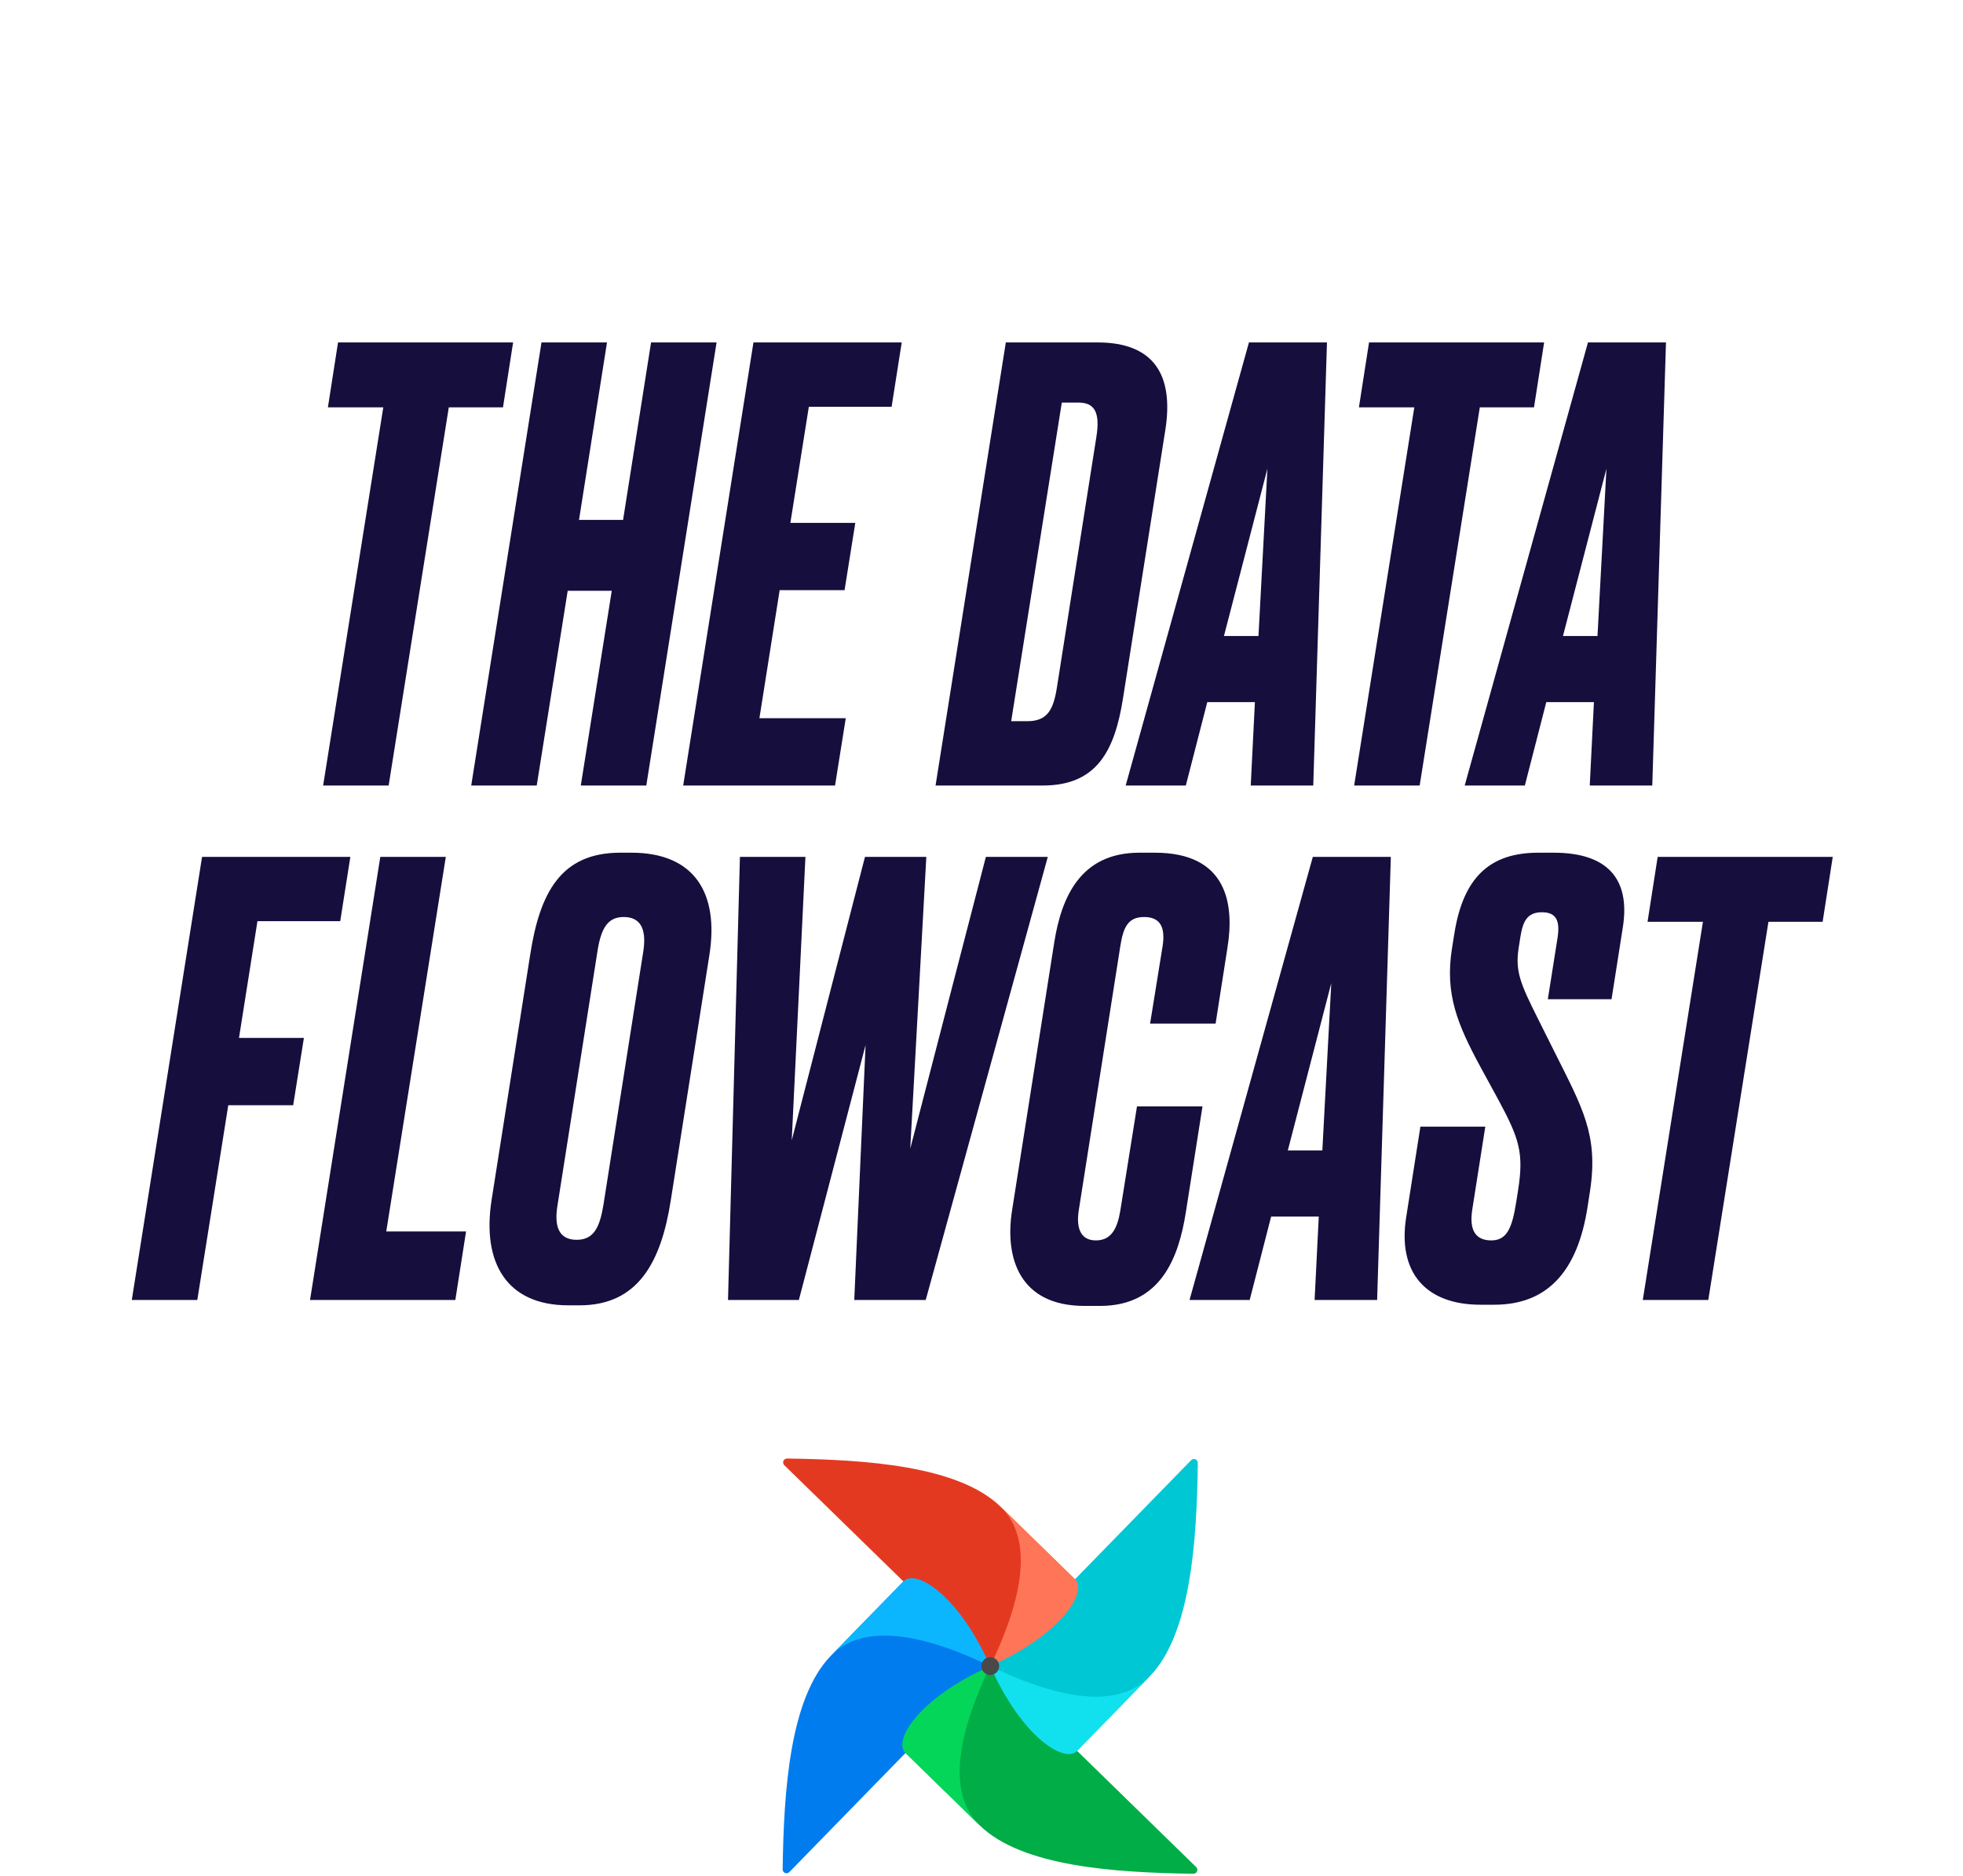
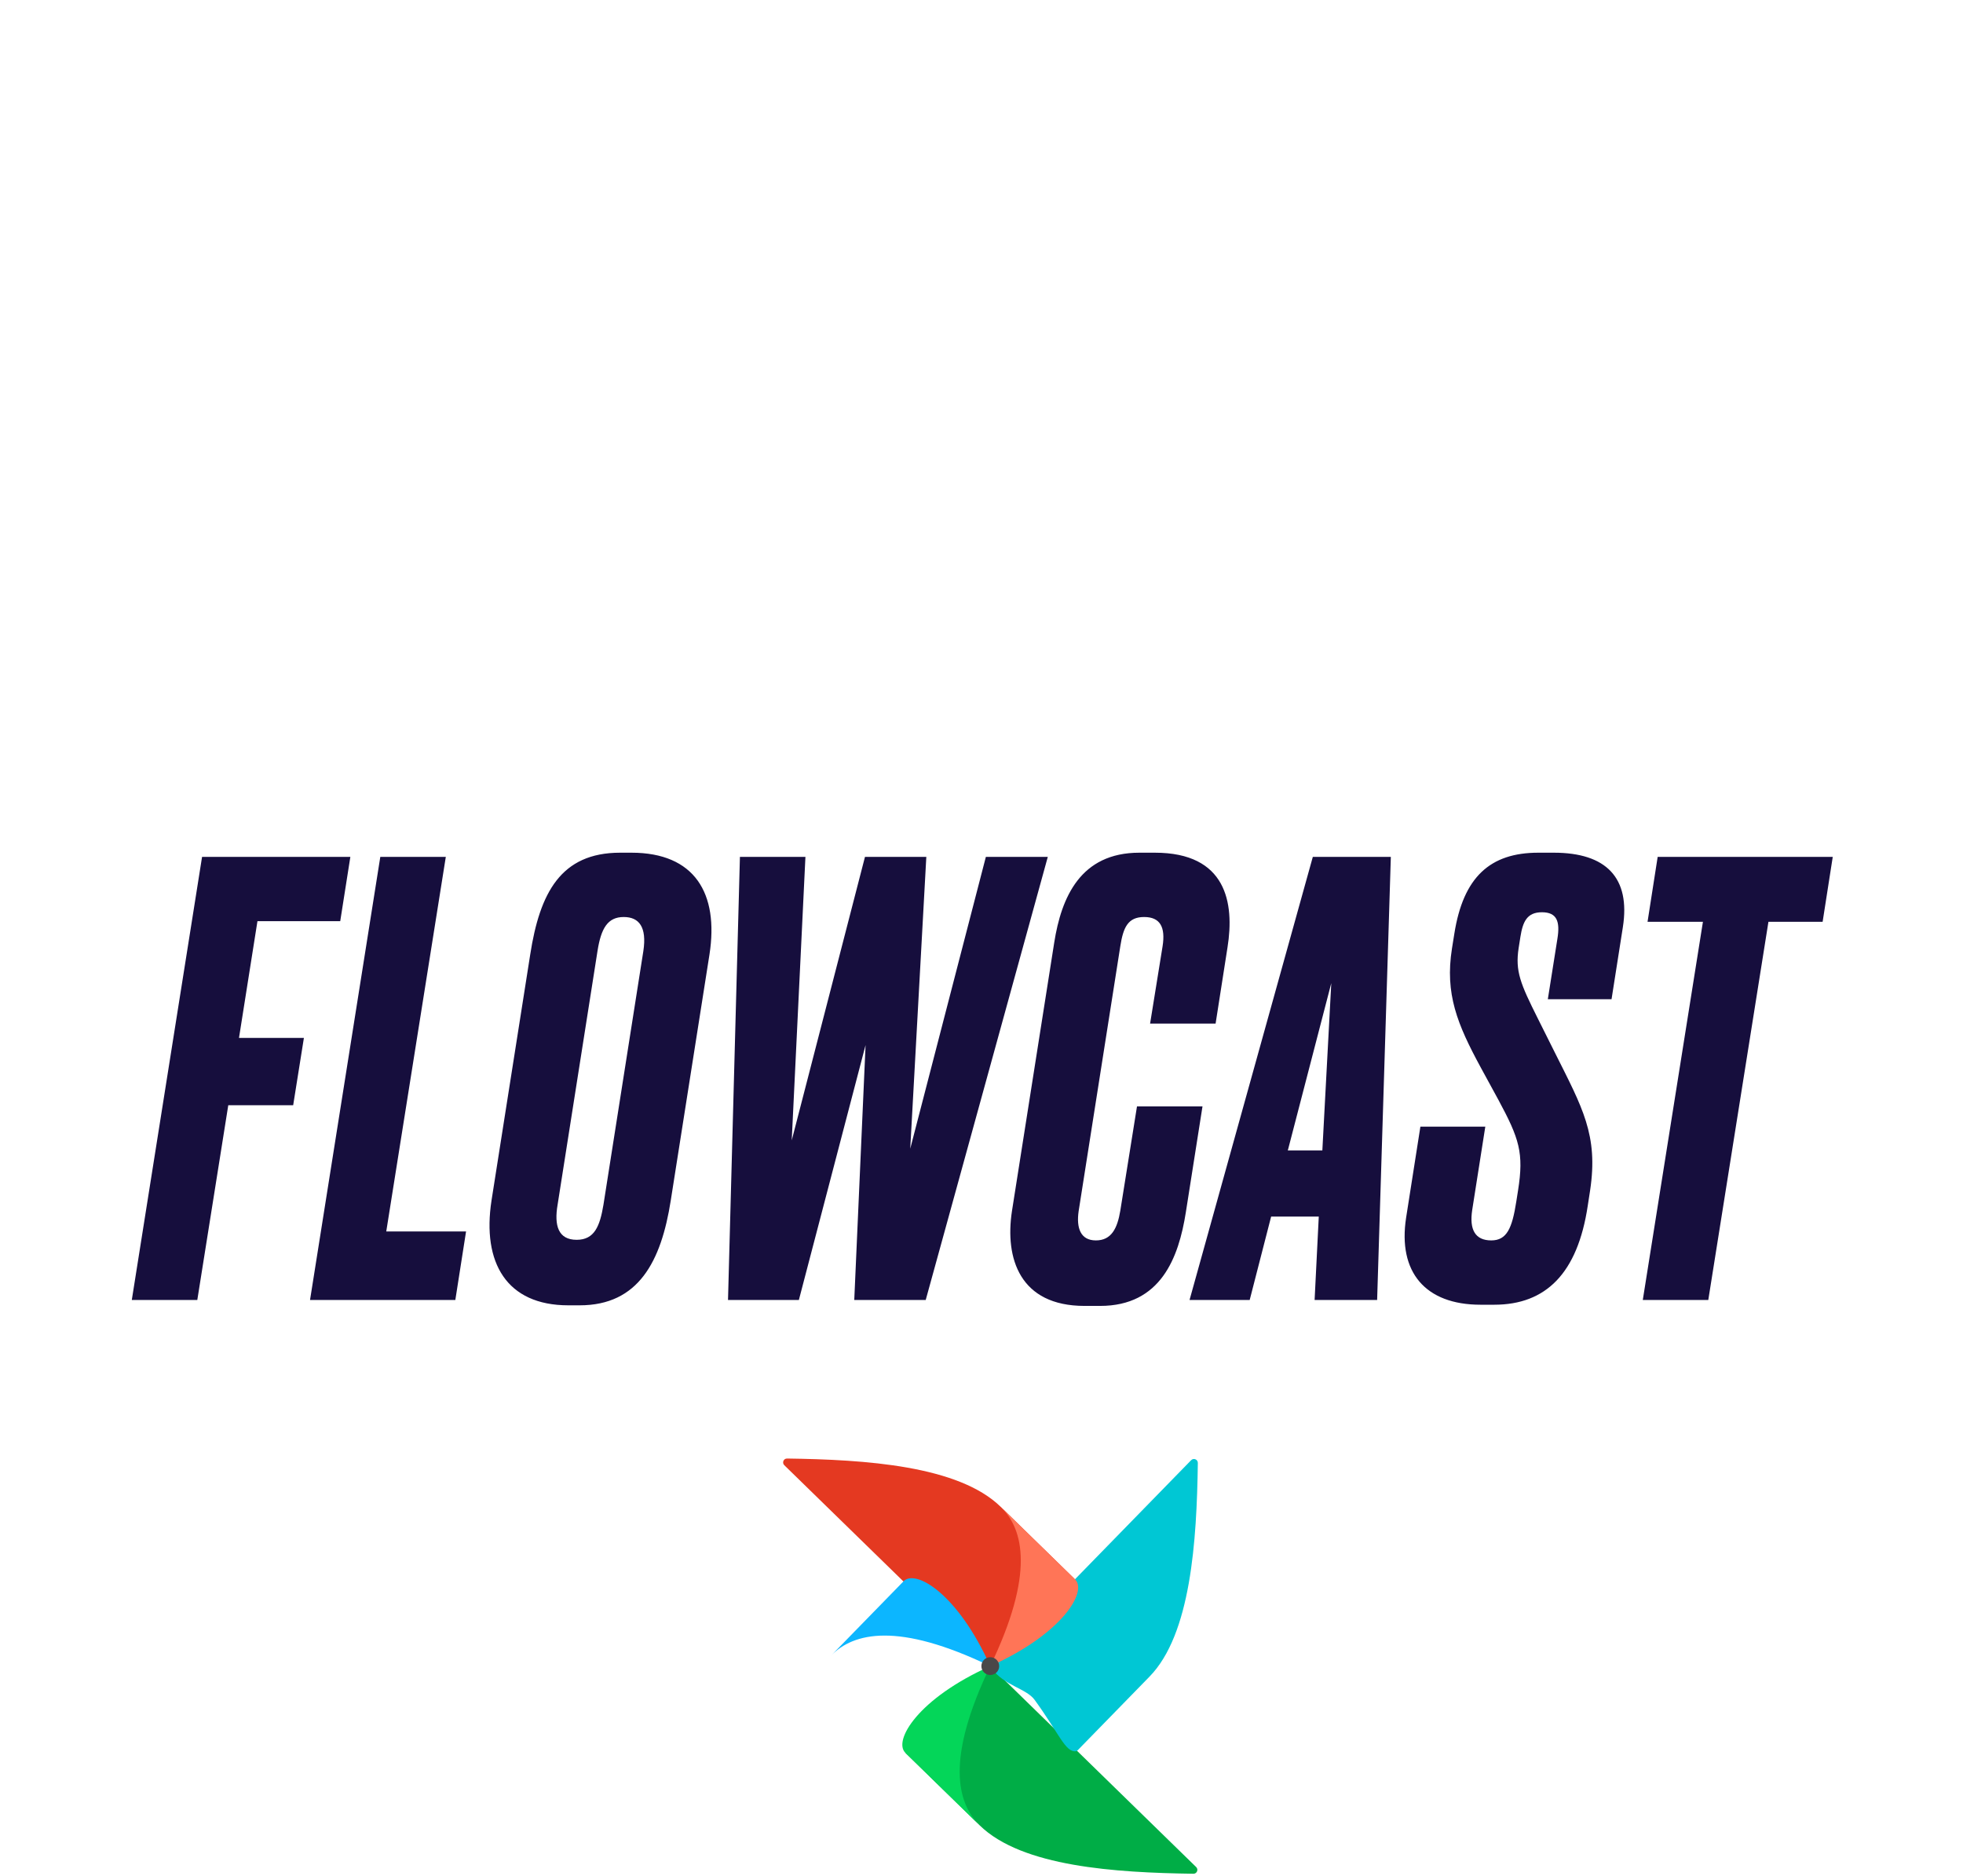
<svg xmlns="http://www.w3.org/2000/svg" width="718" height="686" viewBox="0 0 718 686" fill="none">
-   <path d="M288.718 684.685L361.424 610.157C361.875 609.689 361.963 608.972 361.583 608.442C357.161 602.269 349.007 601.198 345.982 597.051C337.023 584.766 334.751 577.806 330.903 578.24C330.638 578.266 330.399 578.417 330.205 578.611L303.938 605.532C288.833 621.018 286.666 655.12 286.268 683.677C286.251 684.968 287.816 685.614 288.718 684.685Z" fill="#017CEE" />
  <path d="M437.516 682.845L362.989 610.14C362.52 609.689 361.804 609.6 361.273 609.98C355.1 614.402 354.03 622.556 349.882 625.581C337.598 634.54 330.638 636.813 331.071 640.66C331.098 640.925 331.248 641.164 331.443 641.359L358.363 667.625C373.849 682.73 407.951 684.897 436.508 685.295C437.799 685.313 438.445 683.748 437.516 682.845Z" fill="#00AD46" />
  <path fill-rule="evenodd" clip-rule="evenodd" d="M358.364 667.616C349.9 659.365 345.974 643.03 362.202 609.361C335.838 621.141 326.605 636.627 331.151 641.058L358.373 667.616H358.364Z" fill="#04D659" />
  <path d="M435.677 534.047L362.971 608.574C362.511 609.043 362.432 609.759 362.812 610.29C367.234 616.463 375.388 617.533 378.413 621.681C387.371 633.965 389.644 640.925 393.491 640.492C393.757 640.465 393.995 640.315 394.19 640.121L420.456 613.2C435.571 597.714 437.737 563.612 438.127 535.055C438.144 533.764 436.579 533.118 435.677 534.047Z" fill="#00C7D4" />
-   <path fill-rule="evenodd" clip-rule="evenodd" d="M420.448 613.2C412.197 621.663 395.862 625.59 362.193 609.361C373.973 635.725 389.459 644.958 393.89 640.412L420.448 613.191V613.2Z" fill="#11E1EE" />
  <path d="M286.878 535.886L361.406 608.592C361.875 609.043 362.591 609.131 363.122 608.751C369.295 604.329 370.365 596.175 374.512 593.15C386.797 584.192 393.757 581.919 393.323 578.072C393.297 577.806 393.147 577.559 392.952 577.373L366.031 551.107C350.545 536.001 316.443 533.834 287.886 533.436C286.595 533.419 285.95 534.984 286.878 535.886Z" fill="#E43921" />
  <path fill-rule="evenodd" clip-rule="evenodd" d="M366.031 551.107C374.495 559.358 378.422 575.693 362.193 609.361C388.557 597.581 397.79 582.096 393.244 577.665L366.023 551.107H366.031Z" fill="#FF7557" />
  <path fill-rule="evenodd" clip-rule="evenodd" d="M303.947 605.532C312.198 597.068 328.533 593.142 362.202 609.37C350.422 583.007 334.936 573.773 330.505 578.319L303.947 605.541V605.532Z" fill="#0CB6FF" />
  <path d="M362.211 612.607C364.008 612.607 365.465 611.15 365.465 609.353C365.465 607.555 364.008 606.098 362.211 606.098C360.413 606.098 358.956 607.555 358.956 609.353C358.956 611.15 360.413 612.607 362.211 612.607Z" fill="#4A4848" />
  <g filter="url(#filter0_d_56_276)">
    <path fill-rule="evenodd" clip-rule="evenodd" d="M213.523 20.352C211.462 21.309 209.892 22.649 208.813 24.181C207.734 25.808 207.145 27.531 207.145 29.541C207.145 32.03 207.734 34.04 208.911 35.476C210.089 37.007 211.462 38.06 213.13 38.73C214.7 39.4 216.859 40.166 219.606 40.932C221.568 41.41 223.138 41.889 224.217 42.368C225.296 42.846 226.277 43.421 226.964 44.091C227.651 44.856 228.043 45.718 228.043 46.962C228.043 48.59 227.357 49.93 225.885 50.983C224.511 52.131 222.549 52.61 220.096 52.61C216.172 52.61 212.934 51.174 210.187 48.398L206.066 52.418C207.44 53.95 209.304 55.29 211.757 56.439C214.209 57.587 216.957 58.162 220.194 58.162C223.04 58.162 225.492 57.683 227.651 56.63C229.809 55.577 231.477 54.237 232.557 52.514C233.734 50.791 234.323 48.972 234.323 46.962C234.323 44.474 233.734 42.464 232.557 41.028C231.379 39.496 230.006 38.443 228.338 37.773C226.67 37.103 224.609 36.337 221.862 35.572C219.9 35.093 218.33 34.614 217.251 34.136C216.172 33.657 215.191 33.083 214.504 32.413C213.817 31.647 213.425 30.786 213.425 29.541C213.425 28.105 214.111 26.861 215.387 25.904C216.662 24.947 218.526 24.372 220.783 24.372C222.451 24.372 224.021 24.755 225.394 25.425C226.768 26.095 228.043 26.861 229.025 27.818L233.243 23.894C231.968 22.554 230.202 21.405 228.043 20.448C225.885 19.491 223.432 19.012 220.783 19.012C217.938 18.916 215.583 19.395 213.523 20.352ZM410.043 24.564C411.809 24.851 413.379 25.425 414.949 26.287C417.206 27.531 418.972 29.254 420.247 31.456C421.523 33.657 422.209 36.05 422.209 38.635C422.209 41.219 421.523 43.612 420.247 45.814C418.972 48.015 417.206 49.738 414.949 50.983C412.692 52.227 410.24 52.897 407.591 52.897C404.942 52.897 402.489 52.227 400.232 50.983C399.938 50.791 399.643 50.695 399.447 50.504L397.289 55.769C400.428 57.396 403.862 58.257 407.689 58.257C411.613 58.257 415.145 57.396 418.285 55.673C421.523 53.95 423.975 51.557 425.84 48.59C427.704 45.622 428.587 42.272 428.587 38.73C428.587 35.093 427.704 31.838 425.84 28.871C423.975 25.904 421.523 23.511 418.285 21.788C416.421 20.735 414.459 20.065 412.3 19.586L410.043 24.564ZM328.609 24.564C330.375 24.851 331.945 25.425 333.515 26.287C335.772 27.531 337.538 29.254 338.813 31.456C340.089 33.657 340.775 36.05 340.775 38.635C340.775 41.219 340.089 43.612 338.813 45.814C337.538 48.015 335.772 49.738 333.515 50.983C331.259 52.227 328.806 52.897 326.157 52.897C323.508 52.897 321.055 52.227 318.798 50.983C318.504 50.791 318.209 50.695 318.013 50.504L315.855 55.769C318.994 57.396 322.428 58.257 326.255 58.257C330.179 58.257 333.711 57.396 336.851 55.673C340.089 53.95 342.542 51.557 344.406 48.59C346.27 45.622 347.153 42.272 347.153 38.73C347.153 35.093 346.27 31.838 344.406 28.871C342.542 25.904 340.089 23.511 336.851 21.788C334.987 20.735 333.025 20.065 330.866 19.586L328.609 24.564ZM524.542 19.491V57.683H530.723V43.421H540.043L548.187 57.587H555.251L546.323 42.464C548.579 41.506 550.443 40.071 551.817 38.06C553.191 36.05 553.877 33.849 553.877 31.456C553.877 29.158 553.289 27.148 552.209 25.33C551.13 23.511 549.56 22.075 547.598 21.022C545.636 19.969 543.379 19.395 540.926 19.395L524.542 19.491ZM530.821 24.947H541.025C542.987 24.947 544.655 25.521 545.93 26.765C547.206 28.01 547.794 29.541 547.794 31.456C547.794 33.37 547.206 34.902 545.93 36.146C544.655 37.39 543.085 37.965 541.025 37.965H530.821V24.947ZM486.866 19.491V57.683H515.417V52.227H493.145V40.549H510.413V35.093H493.145V24.947H514.926V19.491H486.866ZM471.659 19.491L456.745 37.965H456.647L441.734 19.491H436.043V57.683H442.225V29.733H442.421L456.549 47.249L470.677 29.733H470.874V57.683H477.055V19.491H471.659ZM382.572 19.491V47.345H382.375L360.791 19.491H355.198V57.683H361.379V29.733H361.575L383.16 57.587H388.851V19.491H382.572ZM278.964 19.491V57.683H285.145V43.421H294.466L302.609 57.587H309.674L300.745 42.464C303.002 41.506 304.866 40.071 306.24 38.06C307.613 36.05 308.3 33.849 308.3 31.456C308.3 29.158 307.711 27.148 306.632 25.33C305.553 23.511 303.983 22.075 302.021 21.022C300.059 19.969 297.802 19.395 295.349 19.395L278.964 19.491ZM285.145 24.947H295.349C297.311 24.947 298.979 25.521 300.255 26.765C301.53 28.01 302.119 29.541 302.119 31.456C302.119 33.37 301.53 34.902 300.255 36.146C298.979 37.39 297.409 37.965 295.349 37.965H285.145V24.947ZM240.209 19.491V24.947H252.081V57.683H258.262V24.947H270.134V19.491H240.209ZM178.692 19.491L162.896 57.587H169.274L173.198 47.824H190.662L194.685 57.587H201.259L191.055 32.987H184.677L188.406 42.368H175.455L184.677 19.491H178.692Z" fill="white" />
  </g>
  <g filter="url(#filter1_d_56_276)">
    <path d="M73.91 309.731H128.147L124.444 333.255H94.167L87.415 375.947H111.157L107.236 400.56H83.494L72.168 471.786H48.208L73.91 309.731ZM139.102 309.731H163.062L141.28 446.737H170.468L166.547 471.786H113.4L139.102 309.731ZM228.133 331.73C222.252 331.73 219.856 335.869 218.549 344.146L203.955 436.936C202.648 444.559 204.173 449.787 210.925 449.787C217.46 449.787 219.42 444.777 220.727 436.936L235.321 344.146C236.628 335.433 233.796 331.73 228.133 331.73ZM226.826 308.206H230.965C254.053 308.206 262.984 323.018 259.499 345.453L245.34 435.411C241.855 457.628 233.578 473.747 212.015 473.747H207.876C185.223 473.747 176.293 458.064 179.778 435.411L193.936 345.453C197.421 323.018 205.044 308.206 226.826 308.206ZM316.381 309.731H338.816L332.935 416.461L360.598 309.731H383.251L338.598 471.786H312.46L316.599 378.561L292.203 471.786H266.283L270.64 309.731H294.599L289.59 413.411L316.381 309.731ZM409.773 439.114L415.872 400.996H439.832L433.733 439.767C431.119 456.321 424.585 473.964 402.367 473.964H396.704C372.962 473.964 367.517 456.539 370.131 439.332L385.596 341.096C388.209 324.542 395.179 308.206 416.743 308.206H422.407C448.545 308.206 451.594 326.503 448.98 342.839L444.624 370.719H420.664L425.238 342.403C426.327 335.433 424.367 331.73 418.486 331.73C412.605 331.73 410.862 335.433 409.773 342.403L394.526 439.332C393.655 445.43 395.179 450.005 400.843 450.005C406.506 450.005 408.684 445.648 409.773 439.114ZM480.839 471.786L482.364 441.292H464.939L457.097 471.786H435.098L480.186 309.731H508.72L503.71 471.786H480.839ZM471.037 417.114H483.671L486.938 355.908L471.037 417.114ZM546.542 473.529H541.532C521.275 473.529 511.255 461.549 514.305 441.728L519.532 408.402H543.274L538.482 438.896C537.393 446.084 539.571 450.005 545.452 450.005C551.116 450.005 553.076 445.648 554.601 435.847L555.254 431.708C557.432 417.986 555.69 412.758 548.066 398.6L541.532 386.62C533.037 370.937 528.463 359.829 531.077 343.275L531.948 337.829C535.215 317.137 545.017 308.206 562.66 308.206H568.323C587.491 308.206 596.421 317.354 593.59 335.433L589.451 361.789H566.145L569.63 339.789C570.719 333.255 569.412 329.988 563.967 329.988C558.521 329.988 556.997 333.473 556.125 338.918L555.472 343.057C554.165 351.552 556.125 356.126 562.442 368.759L568.759 381.392C578.778 401.432 584.659 411.451 581.61 431.708L580.739 437.371C577.036 461.985 565.492 473.529 546.542 473.529ZM606.322 309.731H670.36L666.657 333.473H646.836L624.836 471.786H600.877L622.876 333.473H602.619L606.322 309.731Z" fill="#160E3D" />
  </g>
  <g filter="url(#filter2_d_56_276)">
-     <path d="M123.64 121.582H187.678L183.975 145.324H164.154L142.154 283.638H118.194L140.194 145.324H119.937L123.64 121.582ZM207.644 212.412L196.317 283.638H172.357L198.06 121.582H222.02L211.782 186.492H227.901L238.138 121.582H262.098L236.395 283.638H212.436L223.762 212.412H207.644ZM275.589 121.582H329.825L326.122 145.107H295.846L289.093 187.581H312.835L308.915 212.194H285.173L277.767 259.025H309.35L305.43 283.638H249.886L275.589 121.582ZM342.195 283.638L367.897 121.582H401.441C422.133 121.582 429.321 133.562 426.272 153.384L410.807 251.401C407.757 271.222 401.005 283.638 381.402 283.638H342.195ZM388.372 143.582L369.857 260.114H375.738C382.926 260.114 385.322 256.193 386.629 247.48L401.005 156.215C402.53 146.849 400.134 143.582 394.471 143.582H388.372ZM457.477 283.638L459.002 253.144H441.577L433.735 283.638H411.736L456.824 121.582H485.358L480.348 283.638H457.477ZM447.676 228.966H460.309L463.576 167.76L447.676 228.966ZM500.751 121.582H564.79L561.087 145.324H541.265L519.266 283.638H495.306L517.306 145.324H497.049L500.751 121.582ZM581.48 283.638L583.004 253.144H565.579L557.738 283.638H535.738L580.826 121.582H609.36L604.35 283.638H581.48ZM571.678 228.966H584.311L587.579 167.76L571.678 228.966Z" fill="#160E3D" />
-   </g>
+     </g>
  <defs>
    <filter id="filter0_d_56_276" x="141.764" y="0.887" width="434.619" height="81.521" filterUnits="userSpaceOnUse" color-interpolation-filters="sRGB">
      <feFlood flood-opacity="0" result="BackgroundImageFix" />
      <feColorMatrix in="SourceAlpha" type="matrix" values="0 0 0 0 0 0 0 0 0 0 0 0 0 0 0 0 0 0 127 0" result="hardAlpha" />
      <feOffset dy="3.019" />
      <feGaussianBlur stdDeviation="10.566" />
      <feComposite in2="hardAlpha" operator="out" />
      <feColorMatrix type="matrix" values="0 0 0 0 0.486 0 0 0 0 0.541 0 0 0 0 0.925 0 0 0 1 0" />
      <feBlend mode="normal" in2="BackgroundImageFix" result="effect1_dropShadow_56_276" />
      <feBlend mode="normal" in="SourceGraphic" in2="effect1_dropShadow_56_276" result="shape" />
    </filter>
    <filter id="filter1_d_56_276" x="0.679" y="264.333" width="717.21" height="260.817" filterUnits="userSpaceOnUse" color-interpolation-filters="sRGB">
      <feFlood flood-opacity="0" result="BackgroundImageFix" />
      <feColorMatrix in="SourceAlpha" type="matrix" values="0 0 0 0 0 0 0 0 0 0 0 0 0 0 0 0 0 0 127 0" result="hardAlpha" />
      <feOffset dy="3.656" />
      <feGaussianBlur stdDeviation="23.765" />
      <feComposite in2="hardAlpha" operator="out" />
      <feColorMatrix type="matrix" values="0 0 0 0 1 0 0 0 0 1 0 0 0 0 1 0 0 0 0.25 0" />
      <feBlend mode="normal" in2="BackgroundImageFix" result="effect1_dropShadow_56_276" />
      <feBlend mode="normal" in="SourceGraphic" in2="effect1_dropShadow_56_276" result="shape" />
    </filter>
    <filter id="filter2_d_56_276" x="70.665" y="77.709" width="586.224" height="257.114" filterUnits="userSpaceOnUse" color-interpolation-filters="sRGB">
      <feFlood flood-opacity="0" result="BackgroundImageFix" />
      <feColorMatrix in="SourceAlpha" type="matrix" values="0 0 0 0 0 0 0 0 0 0 0 0 0 0 0 0 0 0 127 0" result="hardAlpha" />
      <feOffset dy="3.656" />
      <feGaussianBlur stdDeviation="23.765" />
      <feComposite in2="hardAlpha" operator="out" />
      <feColorMatrix type="matrix" values="0 0 0 0 1 0 0 0 0 1 0 0 0 0 1 0 0 0 0.25 0" />
      <feBlend mode="normal" in2="BackgroundImageFix" result="effect1_dropShadow_56_276" />
      <feBlend mode="normal" in="SourceGraphic" in2="effect1_dropShadow_56_276" result="shape" />
    </filter>
  </defs>
</svg>